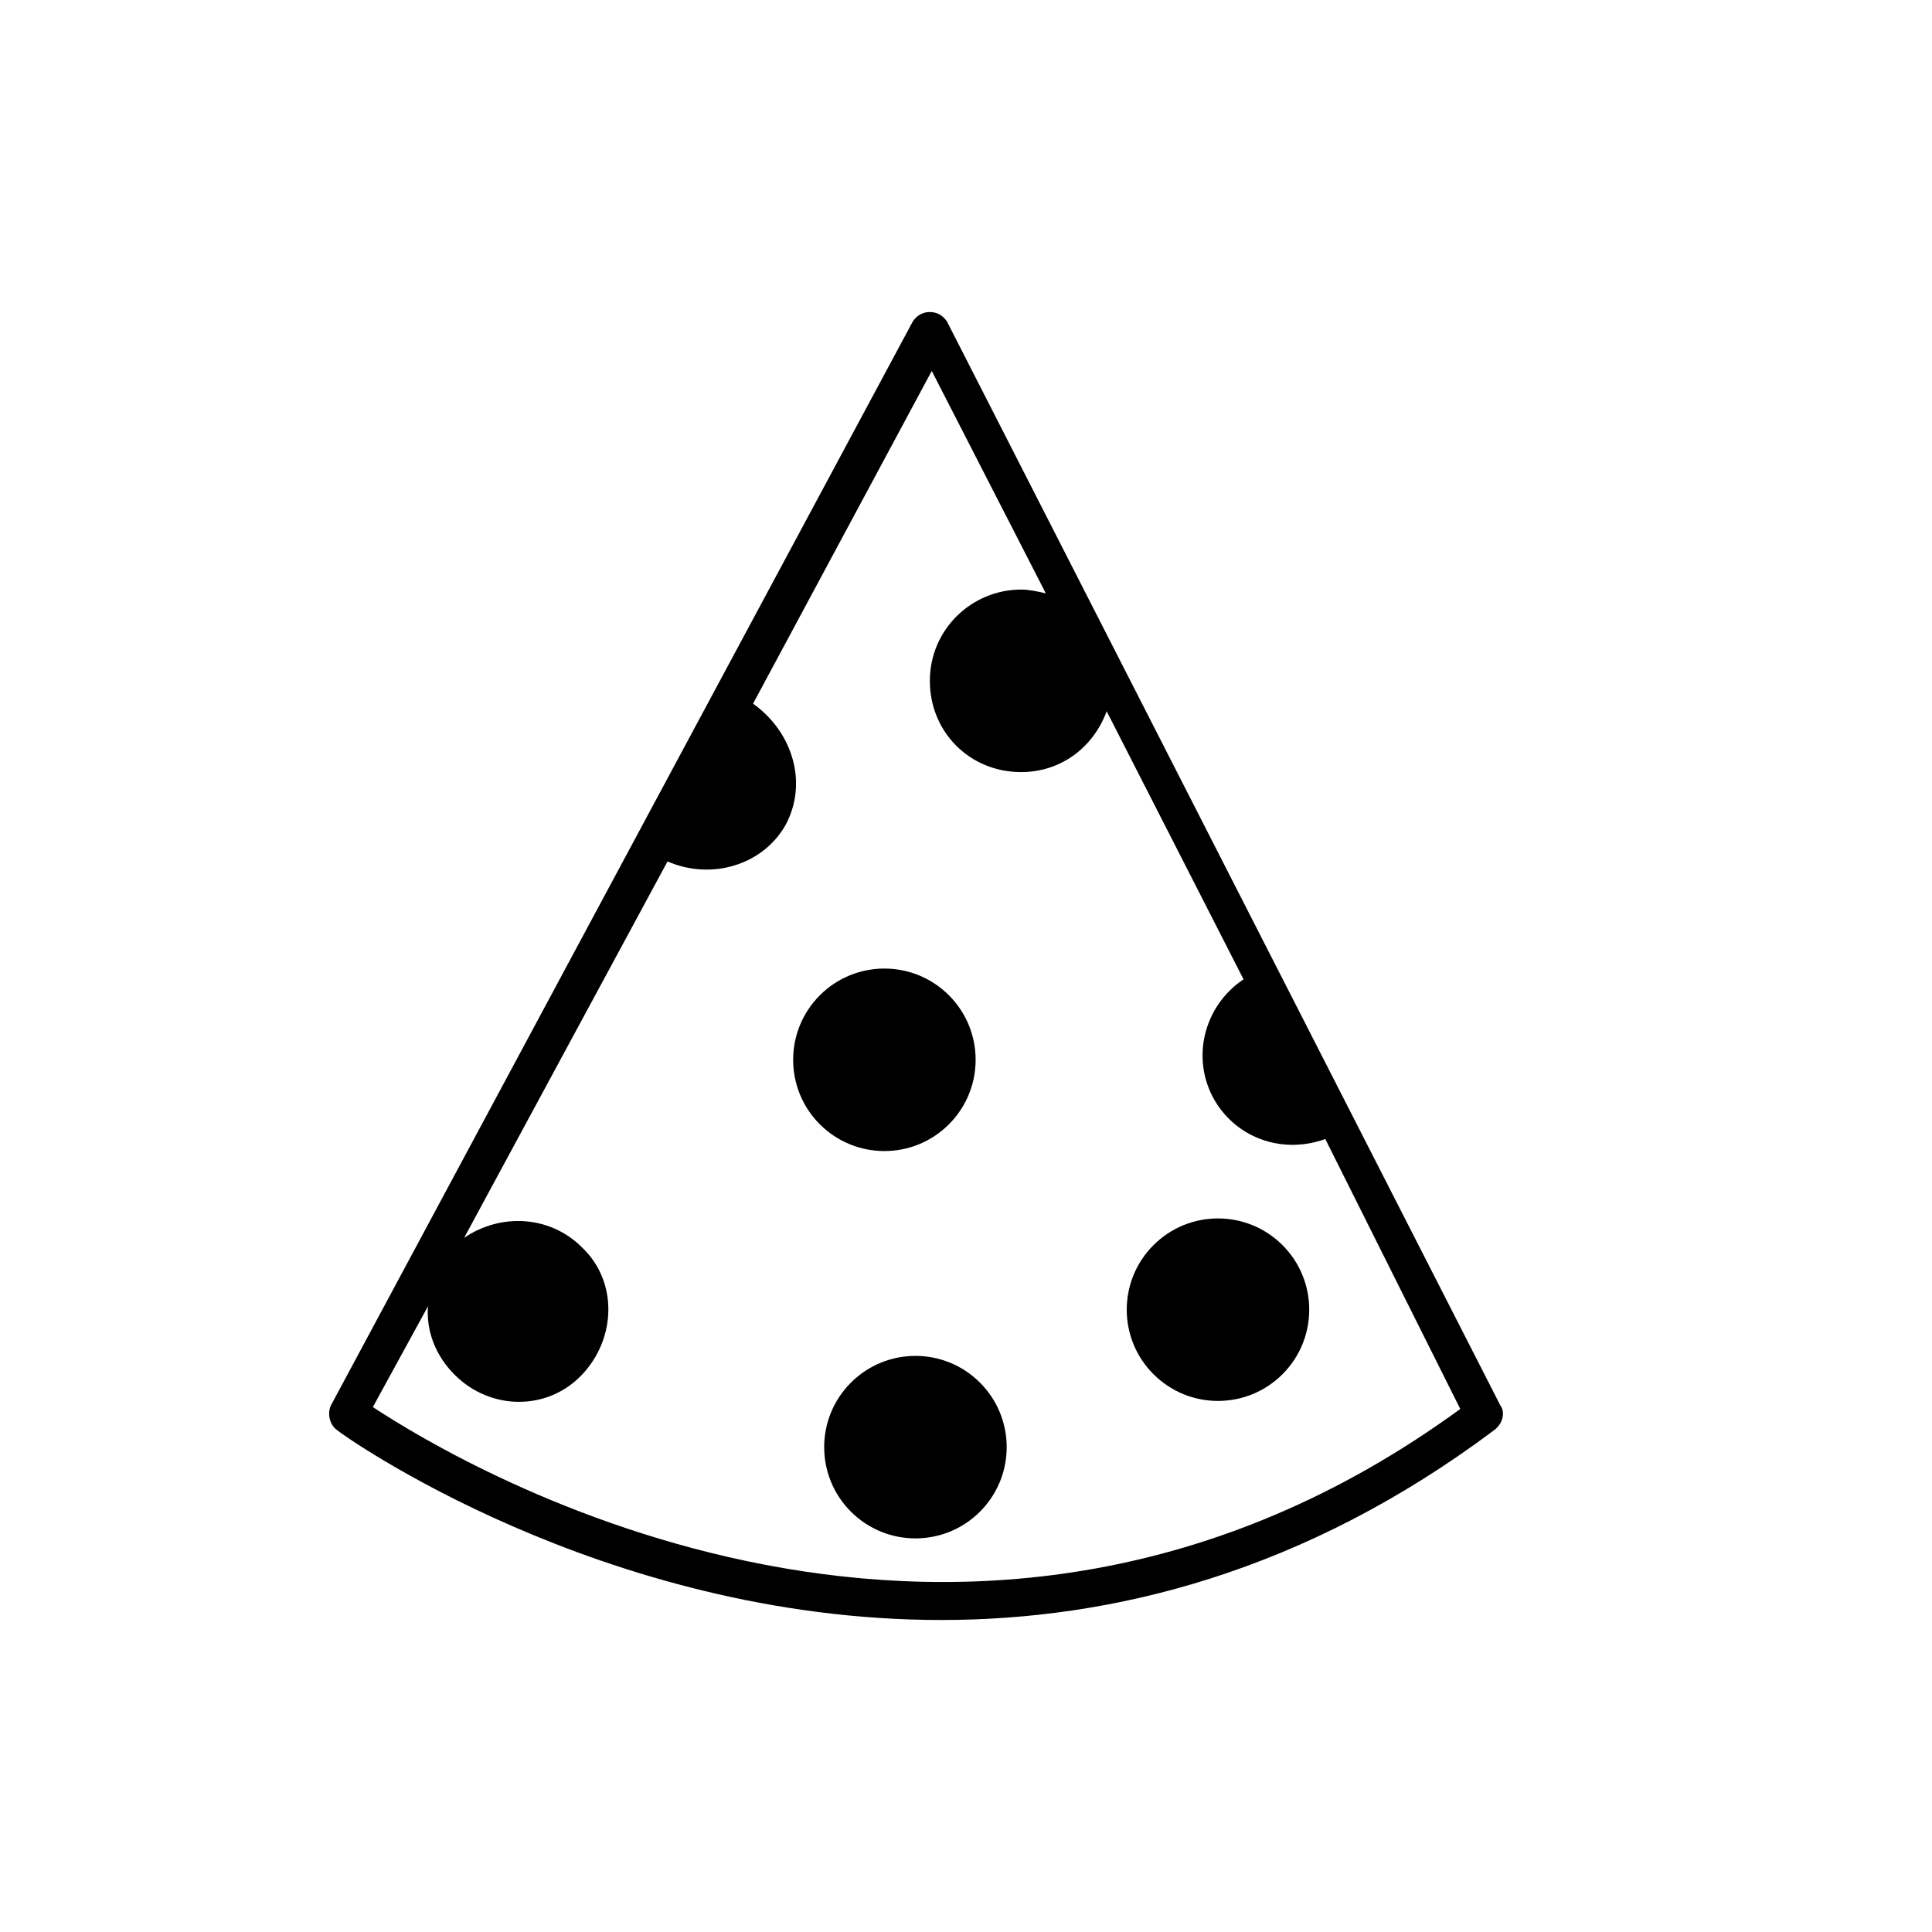
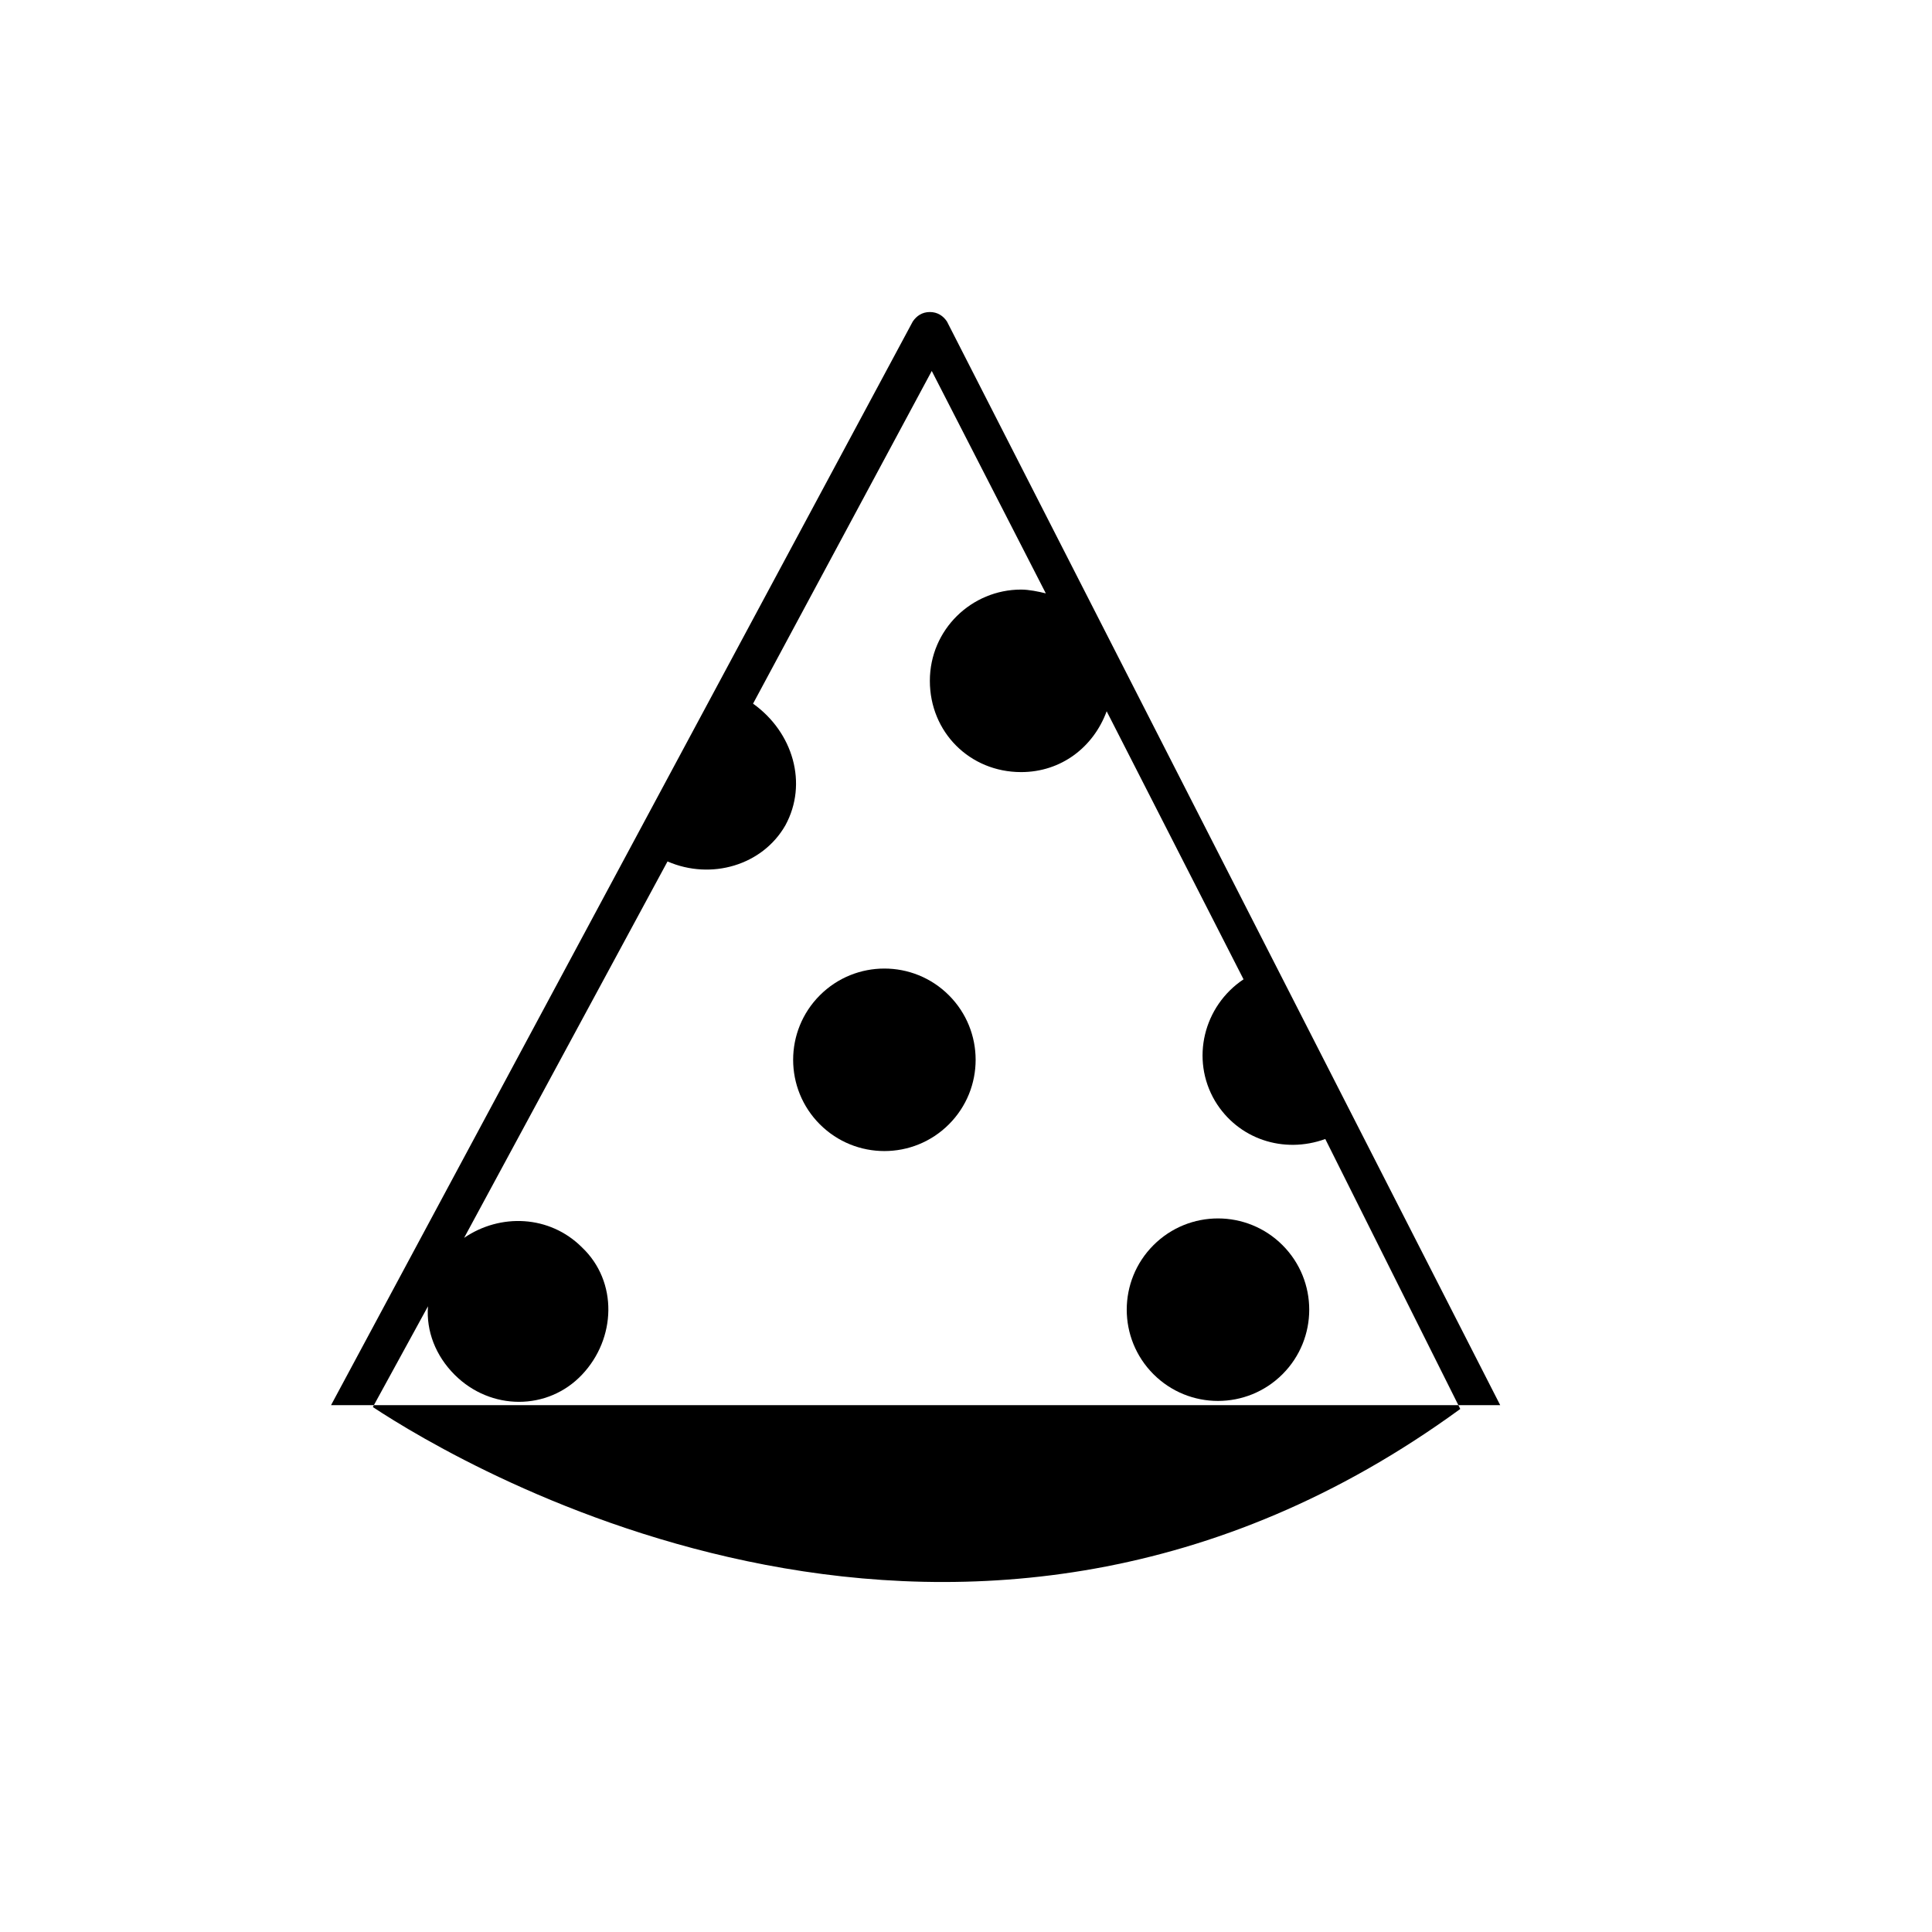
<svg xmlns="http://www.w3.org/2000/svg" fill="#000000" width="800px" height="800px" version="1.1" viewBox="144 144 512 512">
  <g>
-     <path d="m541.57 516.38-146.61-287.17c-1.008-1.512-2.519-2.519-4.535-2.519s-3.527 1.008-4.535 2.519l-154.16 287.17c-1.008 2.016-0.504 5.039 1.512 6.551 1.008 1.008 70.031 50.383 160.21 50.383 45.344 0 96.227-12.594 146.61-50.383 2.016-1.512 3.023-4.535 1.512-6.551zm-298.76 0.504 14.609-26.703c-0.504 6.551 2.016 13.098 7.055 18.137 9.574 9.574 24.688 9.574 33.754 0 9.07-9.574 9.574-24.688 0-33.754-8.566-8.566-21.664-9.07-31.234-2.519l53.906-99.754c11.586 5.039 25.191 1.008 31.234-9.574 6.047-11.082 2.016-24.688-8.566-32.242l47.359-88.168 30.23 58.945c-2.016-0.504-4.535-1.008-6.551-1.008-13.098 0-24.184 10.578-24.184 24.184 0 13.602 10.578 24.184 24.184 24.184 10.578 0 19.145-6.551 22.672-16.121l36.273 71.039c-10.578 7.055-14.105 21.16-7.559 32.242 6.047 10.078 18.137 14.105 29.223 10.078l35.773 71.539c-130.48 95.219-264.5 15.113-288.18-0.504z" />
+     <path d="m541.57 516.38-146.61-287.17c-1.008-1.512-2.519-2.519-4.535-2.519s-3.527 1.008-4.535 2.519l-154.16 287.17zm-298.76 0.504 14.609-26.703c-0.504 6.551 2.016 13.098 7.055 18.137 9.574 9.574 24.688 9.574 33.754 0 9.07-9.574 9.574-24.688 0-33.754-8.566-8.566-21.664-9.07-31.234-2.519l53.906-99.754c11.586 5.039 25.191 1.008 31.234-9.574 6.047-11.082 2.016-24.688-8.566-32.242l47.359-88.168 30.23 58.945c-2.016-0.504-4.535-1.008-6.551-1.008-13.098 0-24.184 10.578-24.184 24.184 0 13.602 10.578 24.184 24.184 24.184 10.578 0 19.145-6.551 22.672-16.121l36.273 71.039c-10.578 7.055-14.105 21.16-7.559 32.242 6.047 10.078 18.137 14.105 29.223 10.078l35.773 71.539c-130.48 95.219-264.5 15.113-288.18-0.504z" />
    <path d="m395.47 407.76c9.445 9.445 9.445 24.754 0 34.199-9.441 9.445-24.754 9.445-34.199 0-9.441-9.445-9.441-24.754 0-34.199 9.445-9.445 24.758-9.445 34.199 0" />
    <path d="m483.88 473.98c9.441 9.445 9.441 24.754 0 34.199-9.445 9.445-24.758 9.445-34.199 0-9.445-9.445-9.445-24.754 0-34.199 9.441-9.445 24.754-9.445 34.199 0" />
-     <path d="m403.7 510.41c9.445 9.441 9.445 24.754 0 34.199-9.441 9.441-24.754 9.441-34.199 0-9.445-9.445-9.445-24.758 0-34.199 9.445-9.445 24.758-9.445 34.199 0" />
  </g>
</svg>